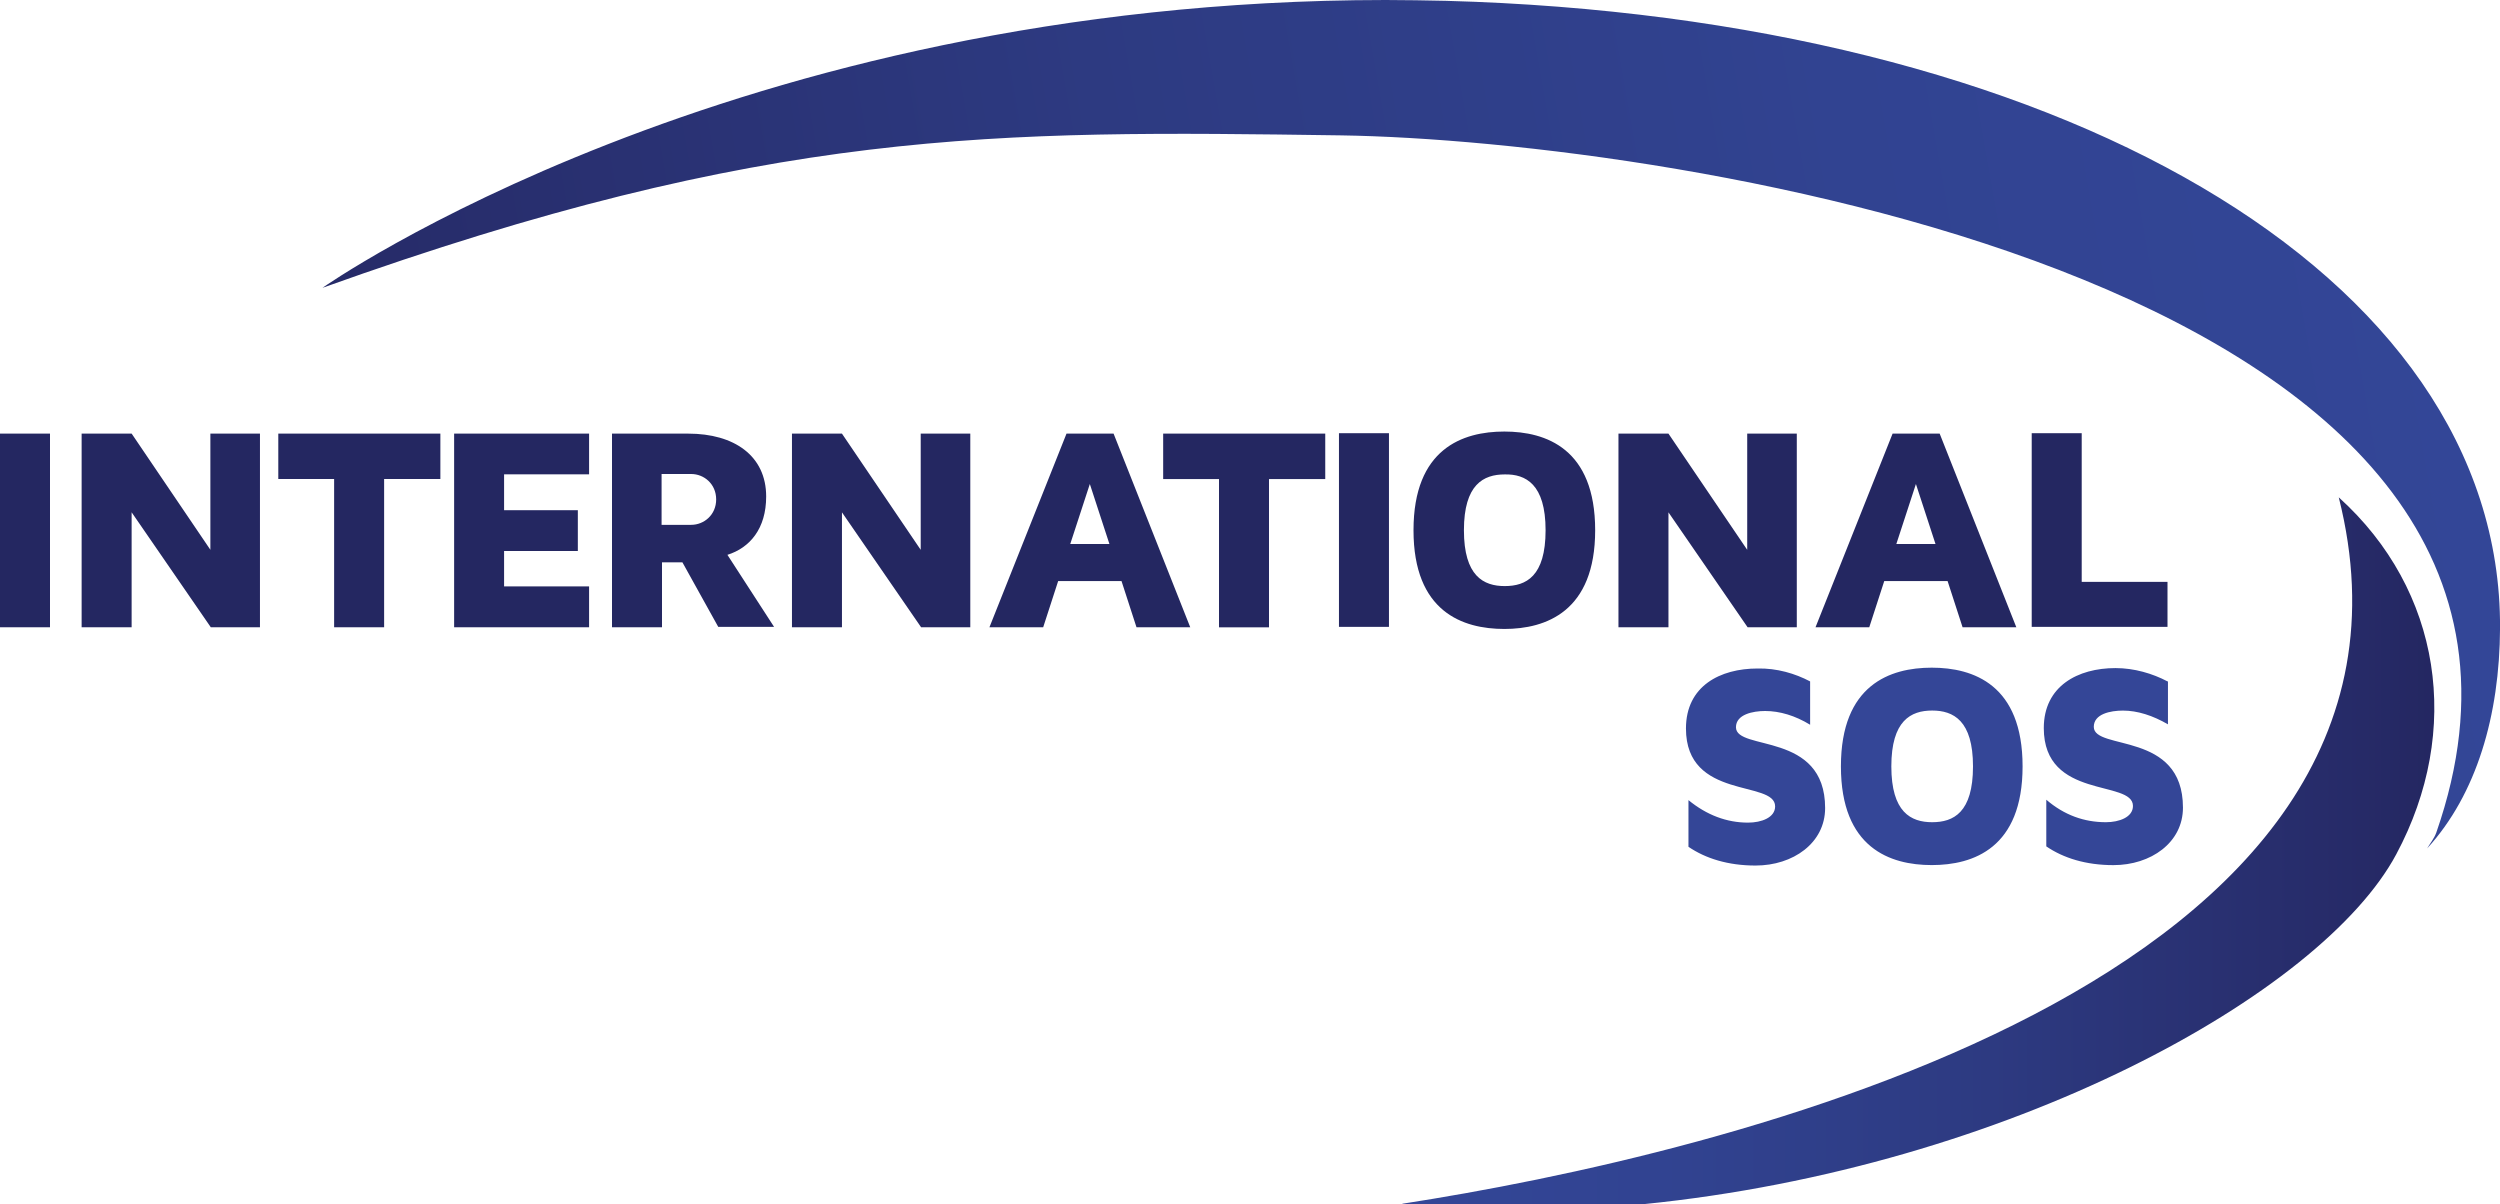
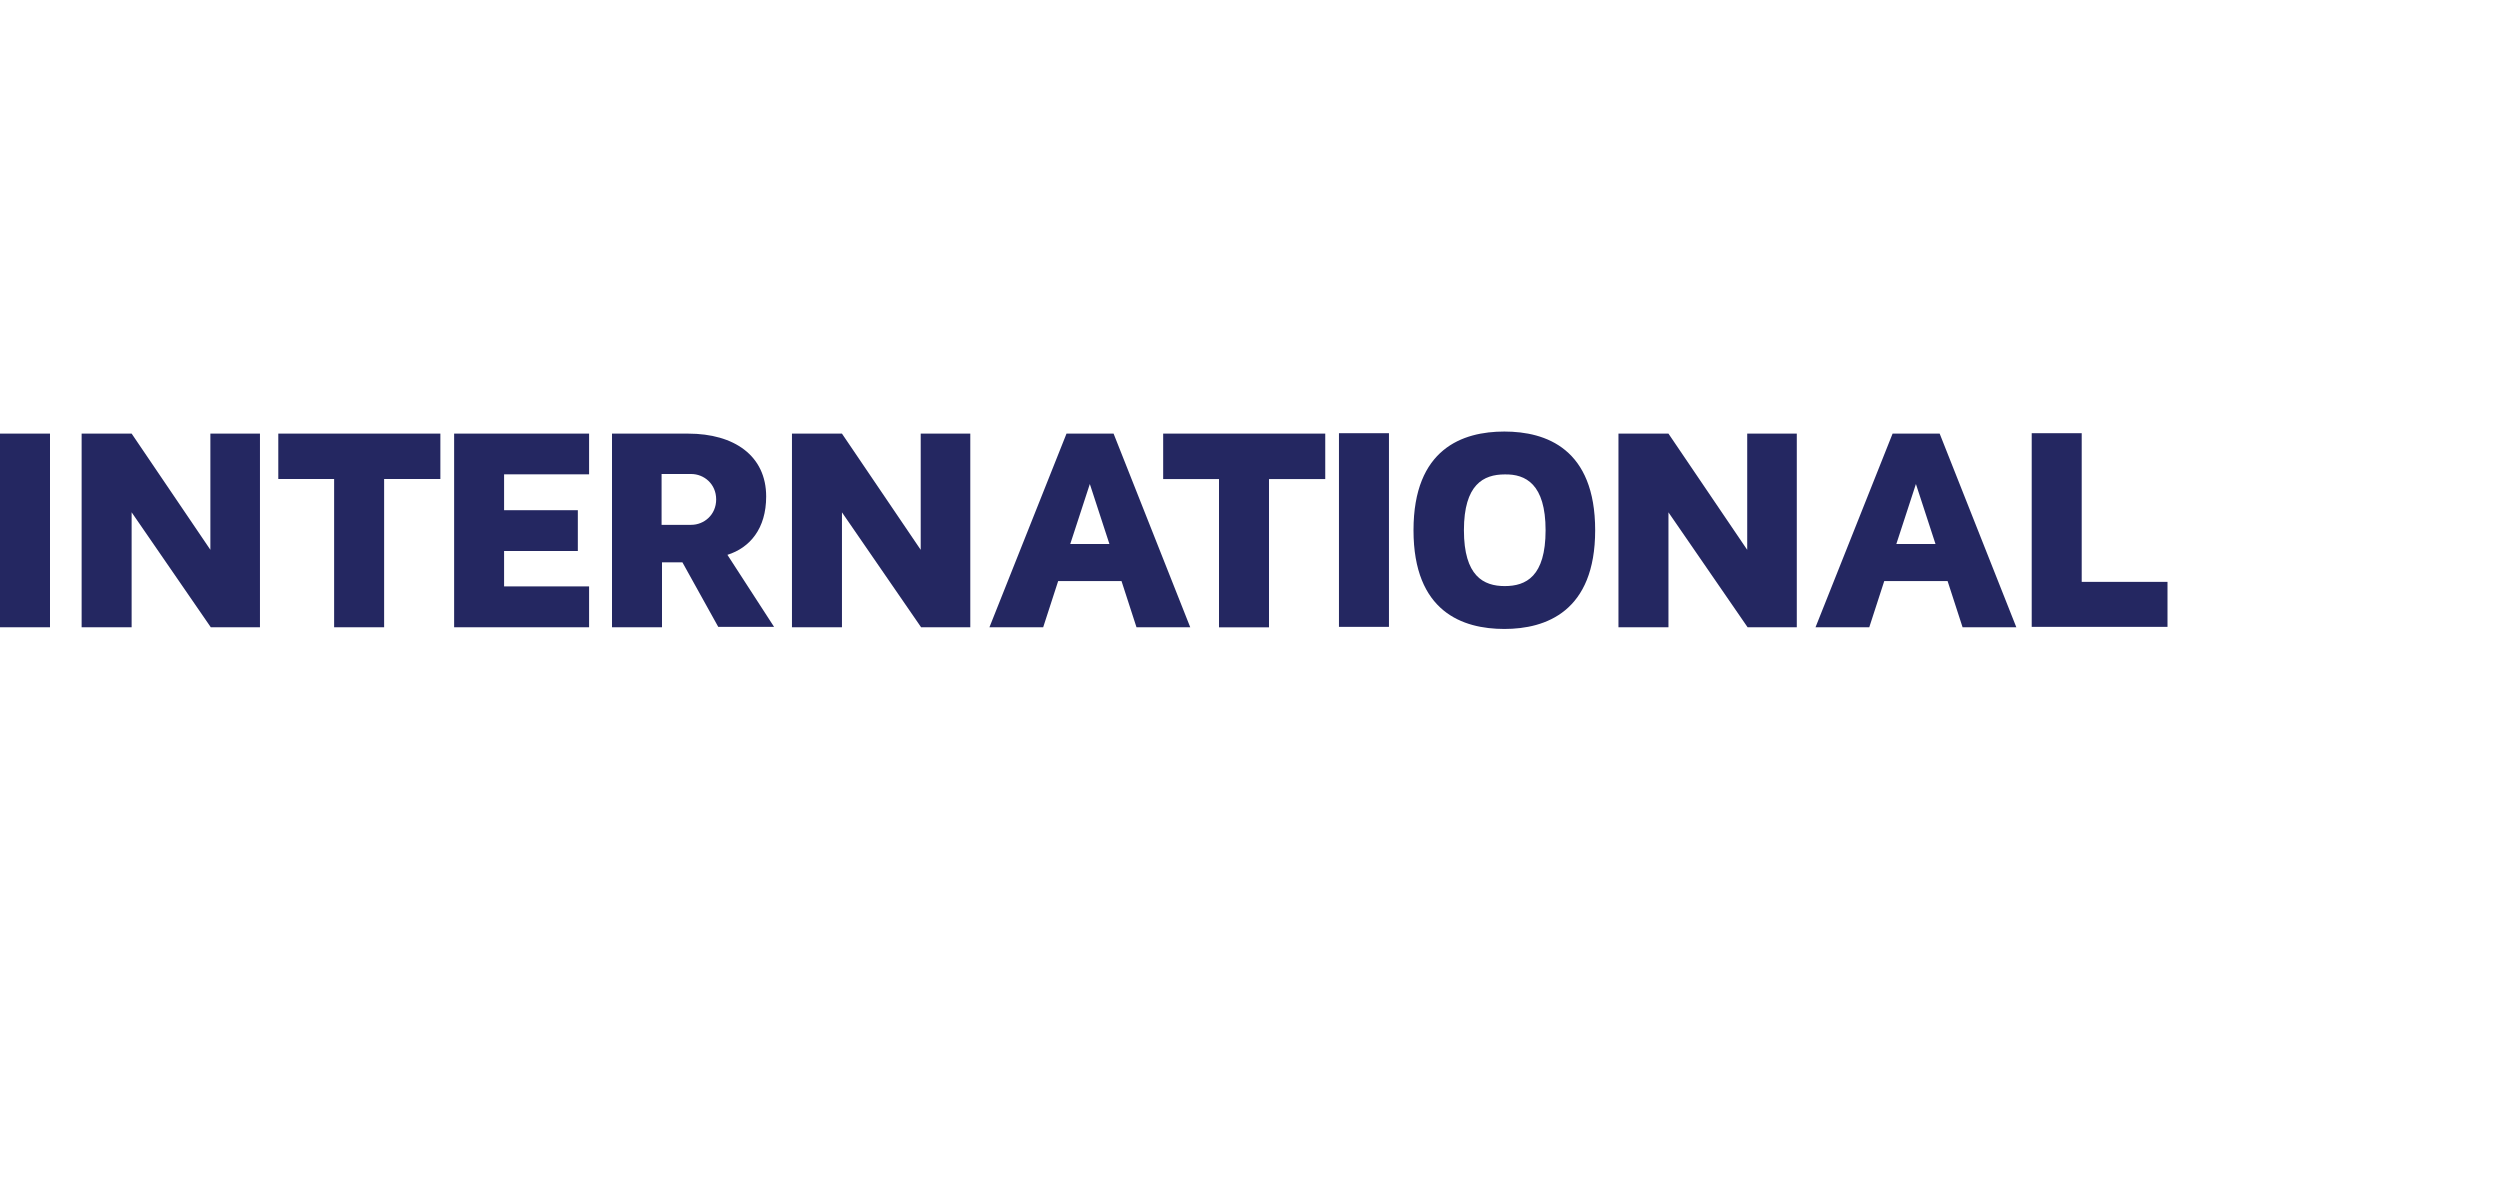
<svg xmlns="http://www.w3.org/2000/svg" id="layer" viewBox="0 0 600 289">
  <defs>
    <style>.cls-1{fill:none;}.cls-2{fill:url(#linear-gradient);}.cls-3{clip-path:url(#clippath);}.cls-4{fill:#242761;}.cls-5{fill:#344697;}.cls-6{clip-path:url(#clippath-1);}.cls-7{fill:url(#linear-gradient-2);}</style>
    <clipPath id="clippath">
-       <path class="cls-1" d="m336.54,288.9l.1.1h57.79c87.69-8.8,162.77-50.48,180.67-83.97,15.9-29.69,10.9-63.38-13.8-85.67,29.4,116.66-149.77,157.95-224.76,169.54" />
+       <path class="cls-1" d="m336.54,288.9l.1.1h57.79" />
    </clipPath>
    <linearGradient id="linear-gradient" x1="-83.72" y1="-936.29" x2="-74.74" y2="-936.29" gradientTransform="translate(2645 26020.6) scale(27.57)" gradientUnits="userSpaceOnUse">
      <stop offset="0" stop-color="#334697" />
      <stop offset=".25" stop-color="#314391" />
      <stop offset=".57" stop-color="#2d3a81" />
      <stop offset=".93" stop-color="#262a67" />
      <stop offset="1" stop-color="#242761" />
    </linearGradient>
    <clipPath id="clippath-1">
-       <path class="cls-1" d="m77.39,69.08c107.08-38.39,161.27-37.79,244.46-36.59,78.49,1.2,308.85,35.29,262.86,167.34-.5,1.4-1.5,2.6-2.2,3.8,11.9-13,17.4-31.99,17.5-52.88C600.4,65.38,493.12,4.2,347.04.2c-4.9-.1-9.7-.2-14.5-.2C175.27.1,77.39,69.08,77.39,69.08" />
-     </clipPath>
+       </clipPath>
    <linearGradient id="linear-gradient-2" x1="-106.61" y1="-940.83" x2="-97.63" y2="-940.83" gradientTransform="translate(-15742.94 -55187.76) rotate(170) scale(60.84)" gradientUnits="userSpaceOnUse">
      <stop offset="0" stop-color="#334697" />
      <stop offset=".25" stop-color="#314391" />
      <stop offset=".57" stop-color="#2d3a81" />
      <stop offset=".93" stop-color="#262a67" />
      <stop offset="1" stop-color="#242761" />
    </linearGradient>
  </defs>
  <path class="cls-4" d="m0,104.06h12v46.48H0v-46.48Zm50.49,0v27.89l-18.9-27.89h-12v46.48h12v-27.59l19,27.59h11.8v-46.48h-11.9Zm16.3,0v10.9h13.4v35.59h12v-35.59h13.5v-10.9h-38.89Zm74.59,9.7v-9.7h-32.39v46.48h32.39v-9.8h-20.4v-8.5h17.7v-9.8h-17.7v-8.6h20.4v-.1Zm17.4,12.2v-12.2h7.1c3.1,0,6,2.4,6,6.1s-2.9,6.1-6,6.1h-7.1Zm15.8,7.2c5.4-1.7,9.3-6.3,9.3-14,0-9.8-7.7-15.09-18.7-15.09h-18.3v46.48h12v-15.59h4.9l8.6,15.49h13.4l-11.2-17.29Zm46.39-29.09v27.89l-18.9-27.89h-12v46.48h12v-27.59l19,27.59h11.8v-46.48h-11.9Zm35.89,26.49l4.7-14.4,4.7,14.4h-9.4Zm10.4-26.49h-11.3l-18.5,46.48h12.9l3.6-11.1h15.2l3.6,11.1h12.9l-18.4-46.48Zm11.9,0v10.9h13.4v35.59h12v-35.59h13.5v-10.9h-38.89Zm42.19,46.38h12v-46.48h-12v46.48Zm49.59-23.19c0,11.1-4.7,13.4-9.8,13.4s-9.8-2.4-9.8-13.4,4.7-13.4,9.8-13.4c5-.1,9.8,2.3,9.8,13.4m11.9,0c0-19.59-11.8-23.69-21.8-23.69s-21.8,4.1-21.8,23.69,11.8,23.69,21.8,23.69,21.8-4.2,21.8-23.69m36.49-23.19v27.89l-18.9-27.89h-12v46.48h12v-27.59l19,27.59h11.8v-46.48h-11.9Zm35.79,26.49l4.7-14.4,4.7,14.4h-9.4Zm10.4-26.49h-11.3l-18.5,46.48h12.9l3.6-11.1h15.2l3.6,11.1h12.9l-18.4-46.48Zm34.09,35.59v-35.69h-12v46.48h32.59v-10.8h-20.6Z" />
-   <path class="cls-5" d="m434.43,163.54v10.4c-3.6-2.2-7.3-3.3-10.8-3.3-2.9,0-7,.8-7,3.9,0,5.8,21.4.9,21.4,19.39,0,8.4-7.7,13.8-16.7,13.8-6.6,0-12-1.7-16.1-4.5v-11.2c4.4,3.6,9.2,5.4,14.3,5.4,3.2,0,6.5-1.2,6.5-3.9,0-6.4-21.4-1.4-21.4-18.69,0-10.2,8.2-14.4,17.2-14.4,4.6-.1,9,1.2,12.6,3.1m39.09,20.39c0,11.1-4.7,13.4-9.8,13.4s-9.8-2.4-9.8-13.4,4.7-13.4,9.8-13.4,9.8,2.4,9.8,13.4m11.9,0c0-19.59-11.8-23.69-21.8-23.69s-21.8,4.1-21.8,23.69,11.8,23.69,21.8,23.69,21.8-4.1,21.8-23.69m34.79-20.39c-3.6-1.9-8-3.2-12.5-3.2-9,0-17.2,4.3-17.2,14.4,0,17.29,21.4,12.3,21.4,18.69,0,2.7-3.3,3.9-6.5,3.9-5.2,0-10-1.7-14.3-5.4v11.2c4.1,2.8,9.5,4.5,16.1,4.5,9,0,16.7-5.4,16.7-13.8,0-18.49-21.4-13.6-21.4-19.39,0-3.1,4-3.9,7-3.9,3.5,0,7.2,1.2,10.8,3.3v-10.3" />
  <g class="cls-3">
-     <rect class="cls-2" x="336.54" y="119.36" width="254.46" height="169.64" />
-   </g>
+     </g>
  <g class="cls-6">
-     <polygon class="cls-7" points="665.49 197.53 94.08 298.2 42.59 6.2 614 -94.57 665.49 197.53" />
-   </g>
+     </g>
</svg>